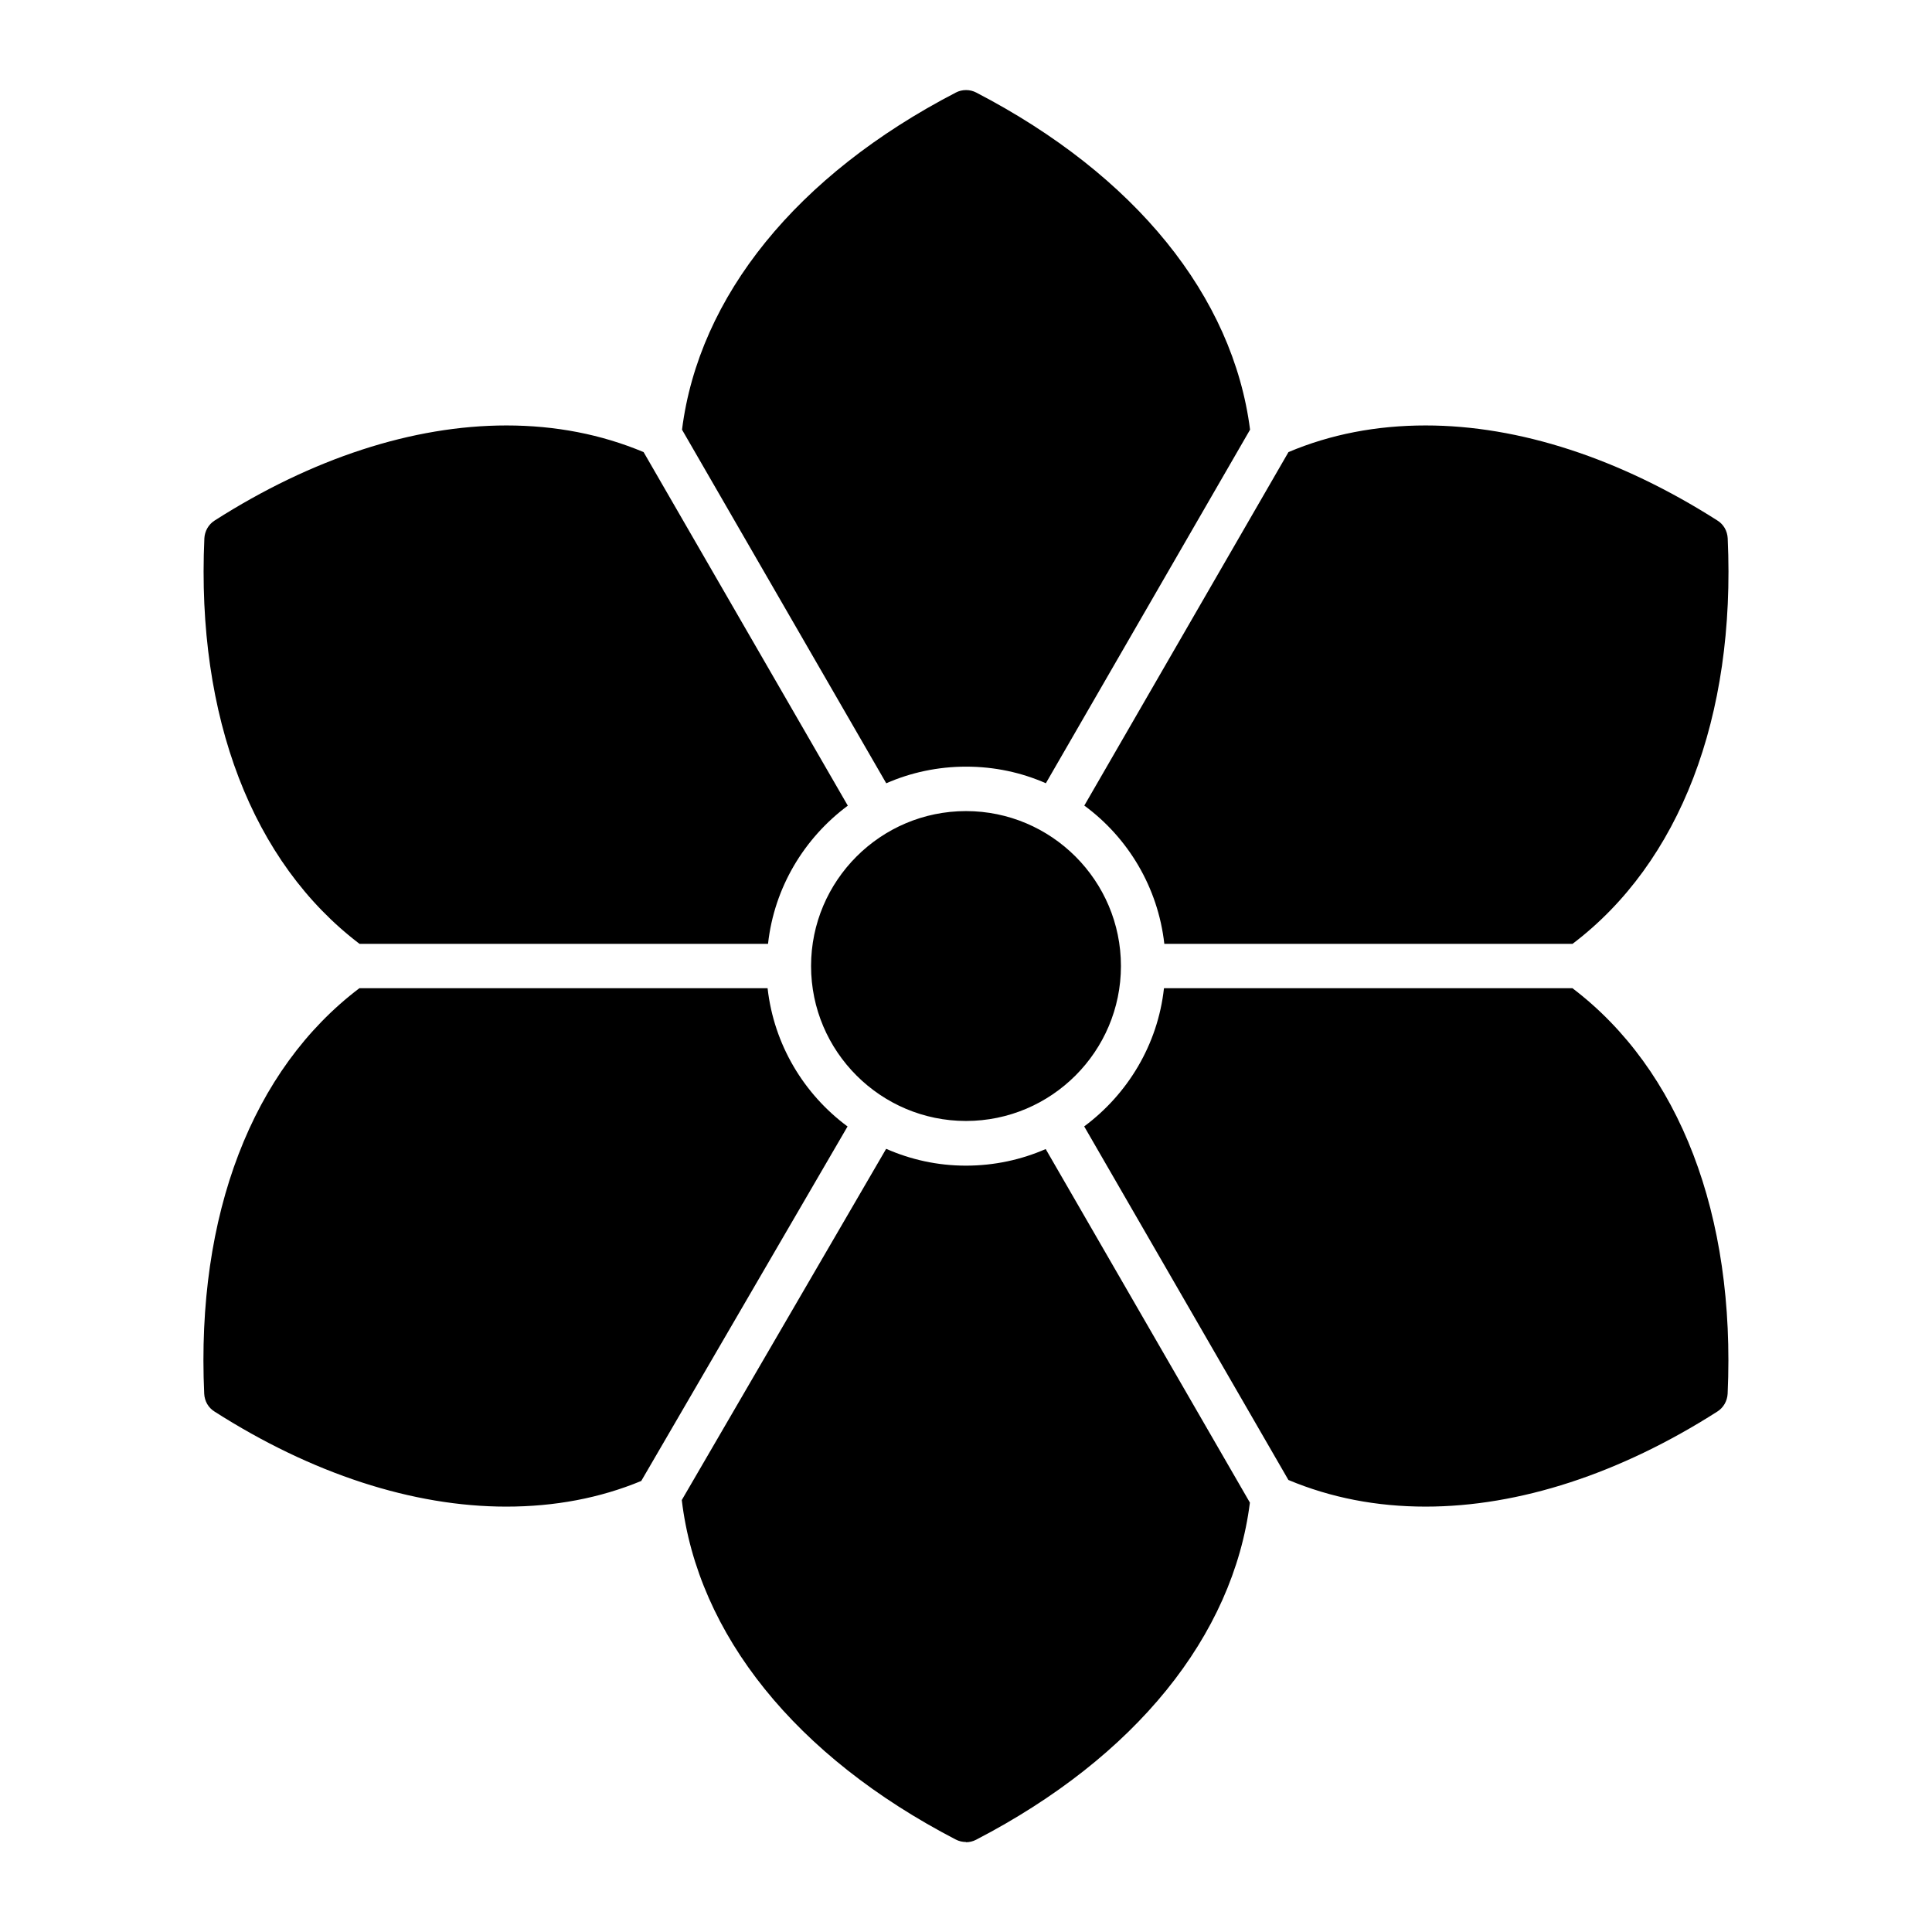
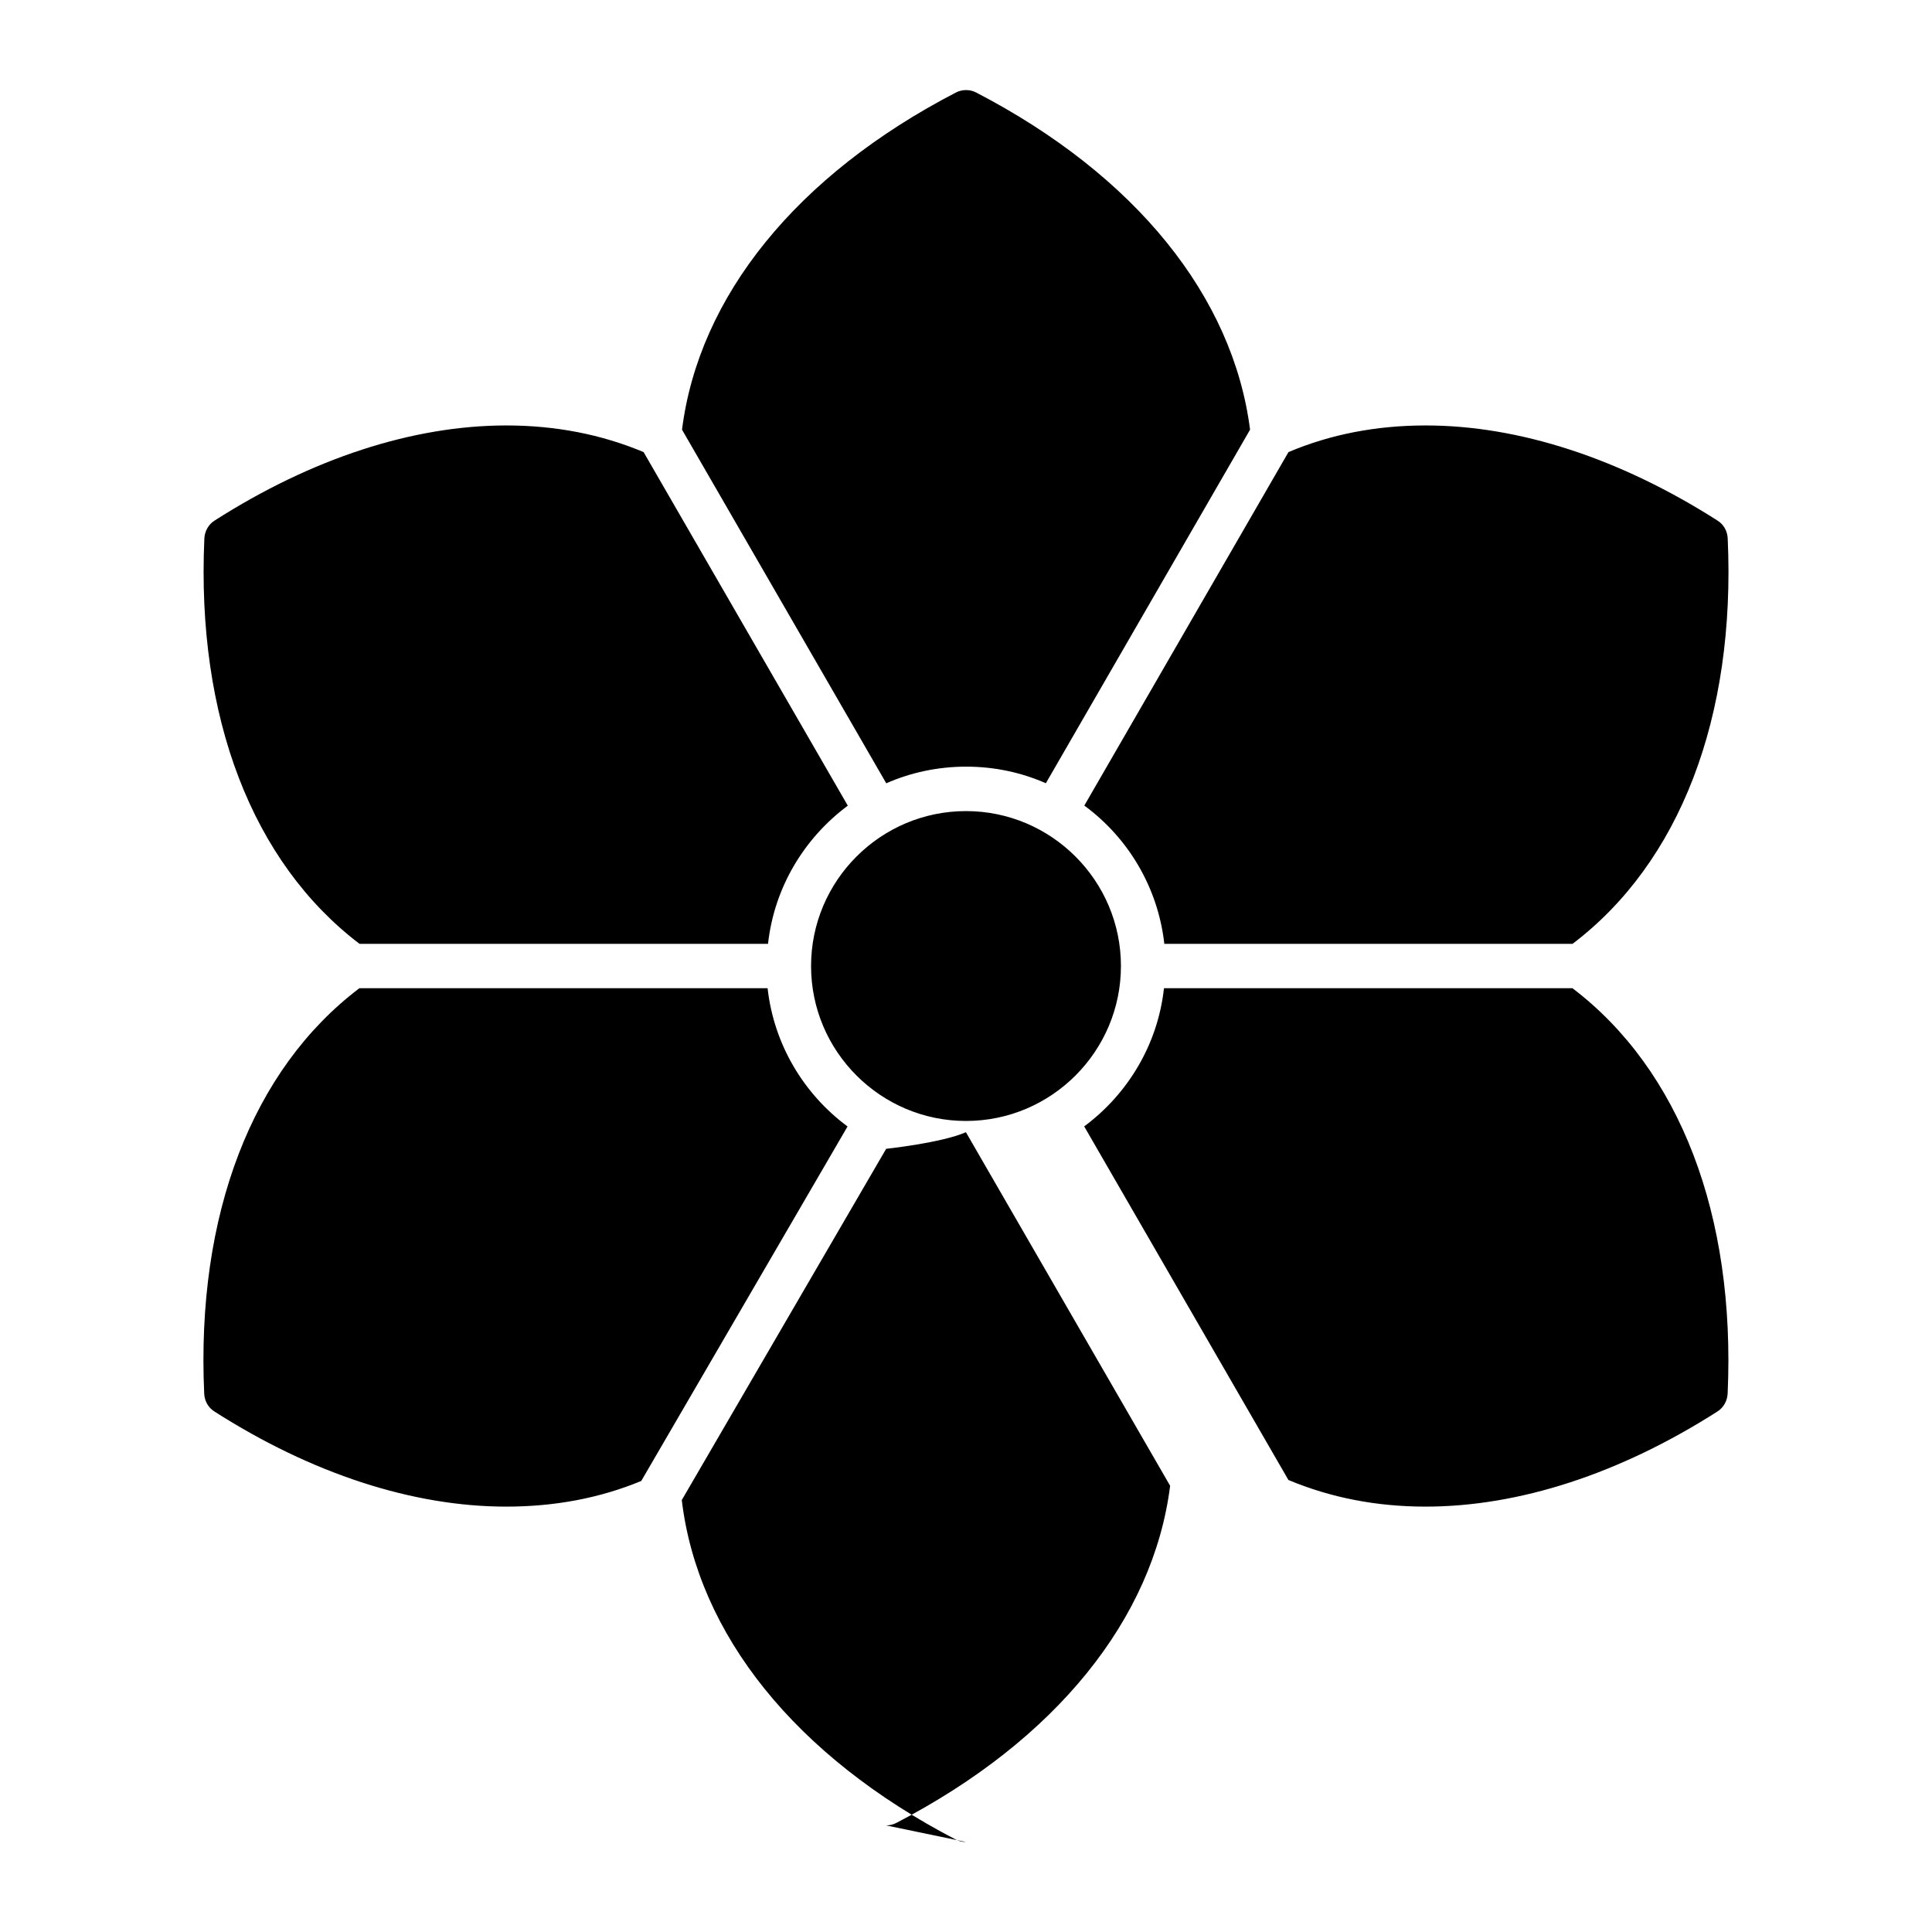
<svg xmlns="http://www.w3.org/2000/svg" width="1200pt" height="1200pt" version="1.1" viewBox="0 0 1200 1200">
-   <path d="m600 1144.1c-2.156 0-4.312-0.469-6.375-1.547-99.469-51.609-160.22-127.45-170.16-210.84l126.94-218.16c15.234 6.703 31.922 10.453 49.547 10.453s34.453-3.703 49.547-10.312l126.84 219.61c-10.453 82.781-71.156 158.06-170.06 209.39-2.062 1.078-4.219 1.547-6.375 1.547zm-73.547-444.47-128.16 220.22c-25.781 10.688-53.859 15.938-83.859 15.938-57.938 0-120.71-20.391-181.22-59.062-3.844-2.391-6.141-6.469-6.375-11.062-5.062-111.23 29.859-201.47 96.375-251.86h253.55c3.938 35.062 22.547 65.766 49.547 85.781zm-49.594-113.39h-253.55c-66.469-50.531-101.39-140.63-96.375-251.86 0.234-4.453 2.531-8.625 6.375-11.062 60.469-38.625 123.14-59.062 181.22-59.062 30.469 0 58.922 5.531 85.219 16.547l126.84 219.61c-27 20.062-45.703 50.766-49.547 85.781zm73.594-99.75-126.84-219.61c10.453-82.781 71.156-158.06 170.06-209.39 3.938-2.062 8.766-2.062 12.703 0 98.859 51.375 159.47 126.61 170.06 209.39l-126.84 219.61c-15.234-6.703-31.922-10.312-49.547-10.312s-34.453 3.703-49.547 10.312zm123 13.922 126.84-219.61c26.156-11.062 54.703-16.547 85.219-16.547 57.938 0 120.61 20.391 181.22 59.062 3.844 2.391 6.141 6.469 6.375 11.062 5.062 111.23-29.859 201.47-96.375 251.86h-253.55c-3.938-35.156-22.547-65.859-49.547-85.781zm49.688 113.39h253.55c66.469 50.531 101.39 140.63 96.375 251.86-0.234 4.453-2.531 8.625-6.375 11.062-60.469 38.625-123.14 59.062-181.22 59.062-30.469 0-58.922-5.531-85.219-16.547l-126.84-219.61c27-20.062 45.703-50.766 49.547-85.781zm-123.14-110.02c-53.062 0-96.234 43.219-96.234 96.234 0 53.062 43.219 96.234 96.234 96.234 53.062 0 96.234-43.219 96.234-96.234 0-53.062-43.219-96.234-96.234-96.234z" fill-rule="evenodd" />
+   <path d="m600 1144.1c-2.156 0-4.312-0.469-6.375-1.547-99.469-51.609-160.22-127.45-170.16-210.84l126.94-218.16s34.453-3.703 49.547-10.312l126.84 219.61c-10.453 82.781-71.156 158.06-170.06 209.39-2.062 1.078-4.219 1.547-6.375 1.547zm-73.547-444.47-128.16 220.22c-25.781 10.688-53.859 15.938-83.859 15.938-57.938 0-120.71-20.391-181.22-59.062-3.844-2.391-6.141-6.469-6.375-11.062-5.062-111.23 29.859-201.47 96.375-251.86h253.55c3.938 35.062 22.547 65.766 49.547 85.781zm-49.594-113.39h-253.55c-66.469-50.531-101.39-140.63-96.375-251.86 0.234-4.453 2.531-8.625 6.375-11.062 60.469-38.625 123.14-59.062 181.22-59.062 30.469 0 58.922 5.531 85.219 16.547l126.84 219.61c-27 20.062-45.703 50.766-49.547 85.781zm73.594-99.75-126.84-219.61c10.453-82.781 71.156-158.06 170.06-209.39 3.938-2.062 8.766-2.062 12.703 0 98.859 51.375 159.47 126.61 170.06 209.39l-126.84 219.61c-15.234-6.703-31.922-10.312-49.547-10.312s-34.453 3.703-49.547 10.312zm123 13.922 126.84-219.61c26.156-11.062 54.703-16.547 85.219-16.547 57.938 0 120.61 20.391 181.22 59.062 3.844 2.391 6.141 6.469 6.375 11.062 5.062 111.23-29.859 201.47-96.375 251.86h-253.55c-3.938-35.156-22.547-65.859-49.547-85.781zm49.688 113.39h253.55c66.469 50.531 101.39 140.63 96.375 251.86-0.234 4.453-2.531 8.625-6.375 11.062-60.469 38.625-123.14 59.062-181.22 59.062-30.469 0-58.922-5.531-85.219-16.547l-126.84-219.61c27-20.062 45.703-50.766 49.547-85.781zm-123.14-110.02c-53.062 0-96.234 43.219-96.234 96.234 0 53.062 43.219 96.234 96.234 96.234 53.062 0 96.234-43.219 96.234-96.234 0-53.062-43.219-96.234-96.234-96.234z" fill-rule="evenodd" />
</svg>